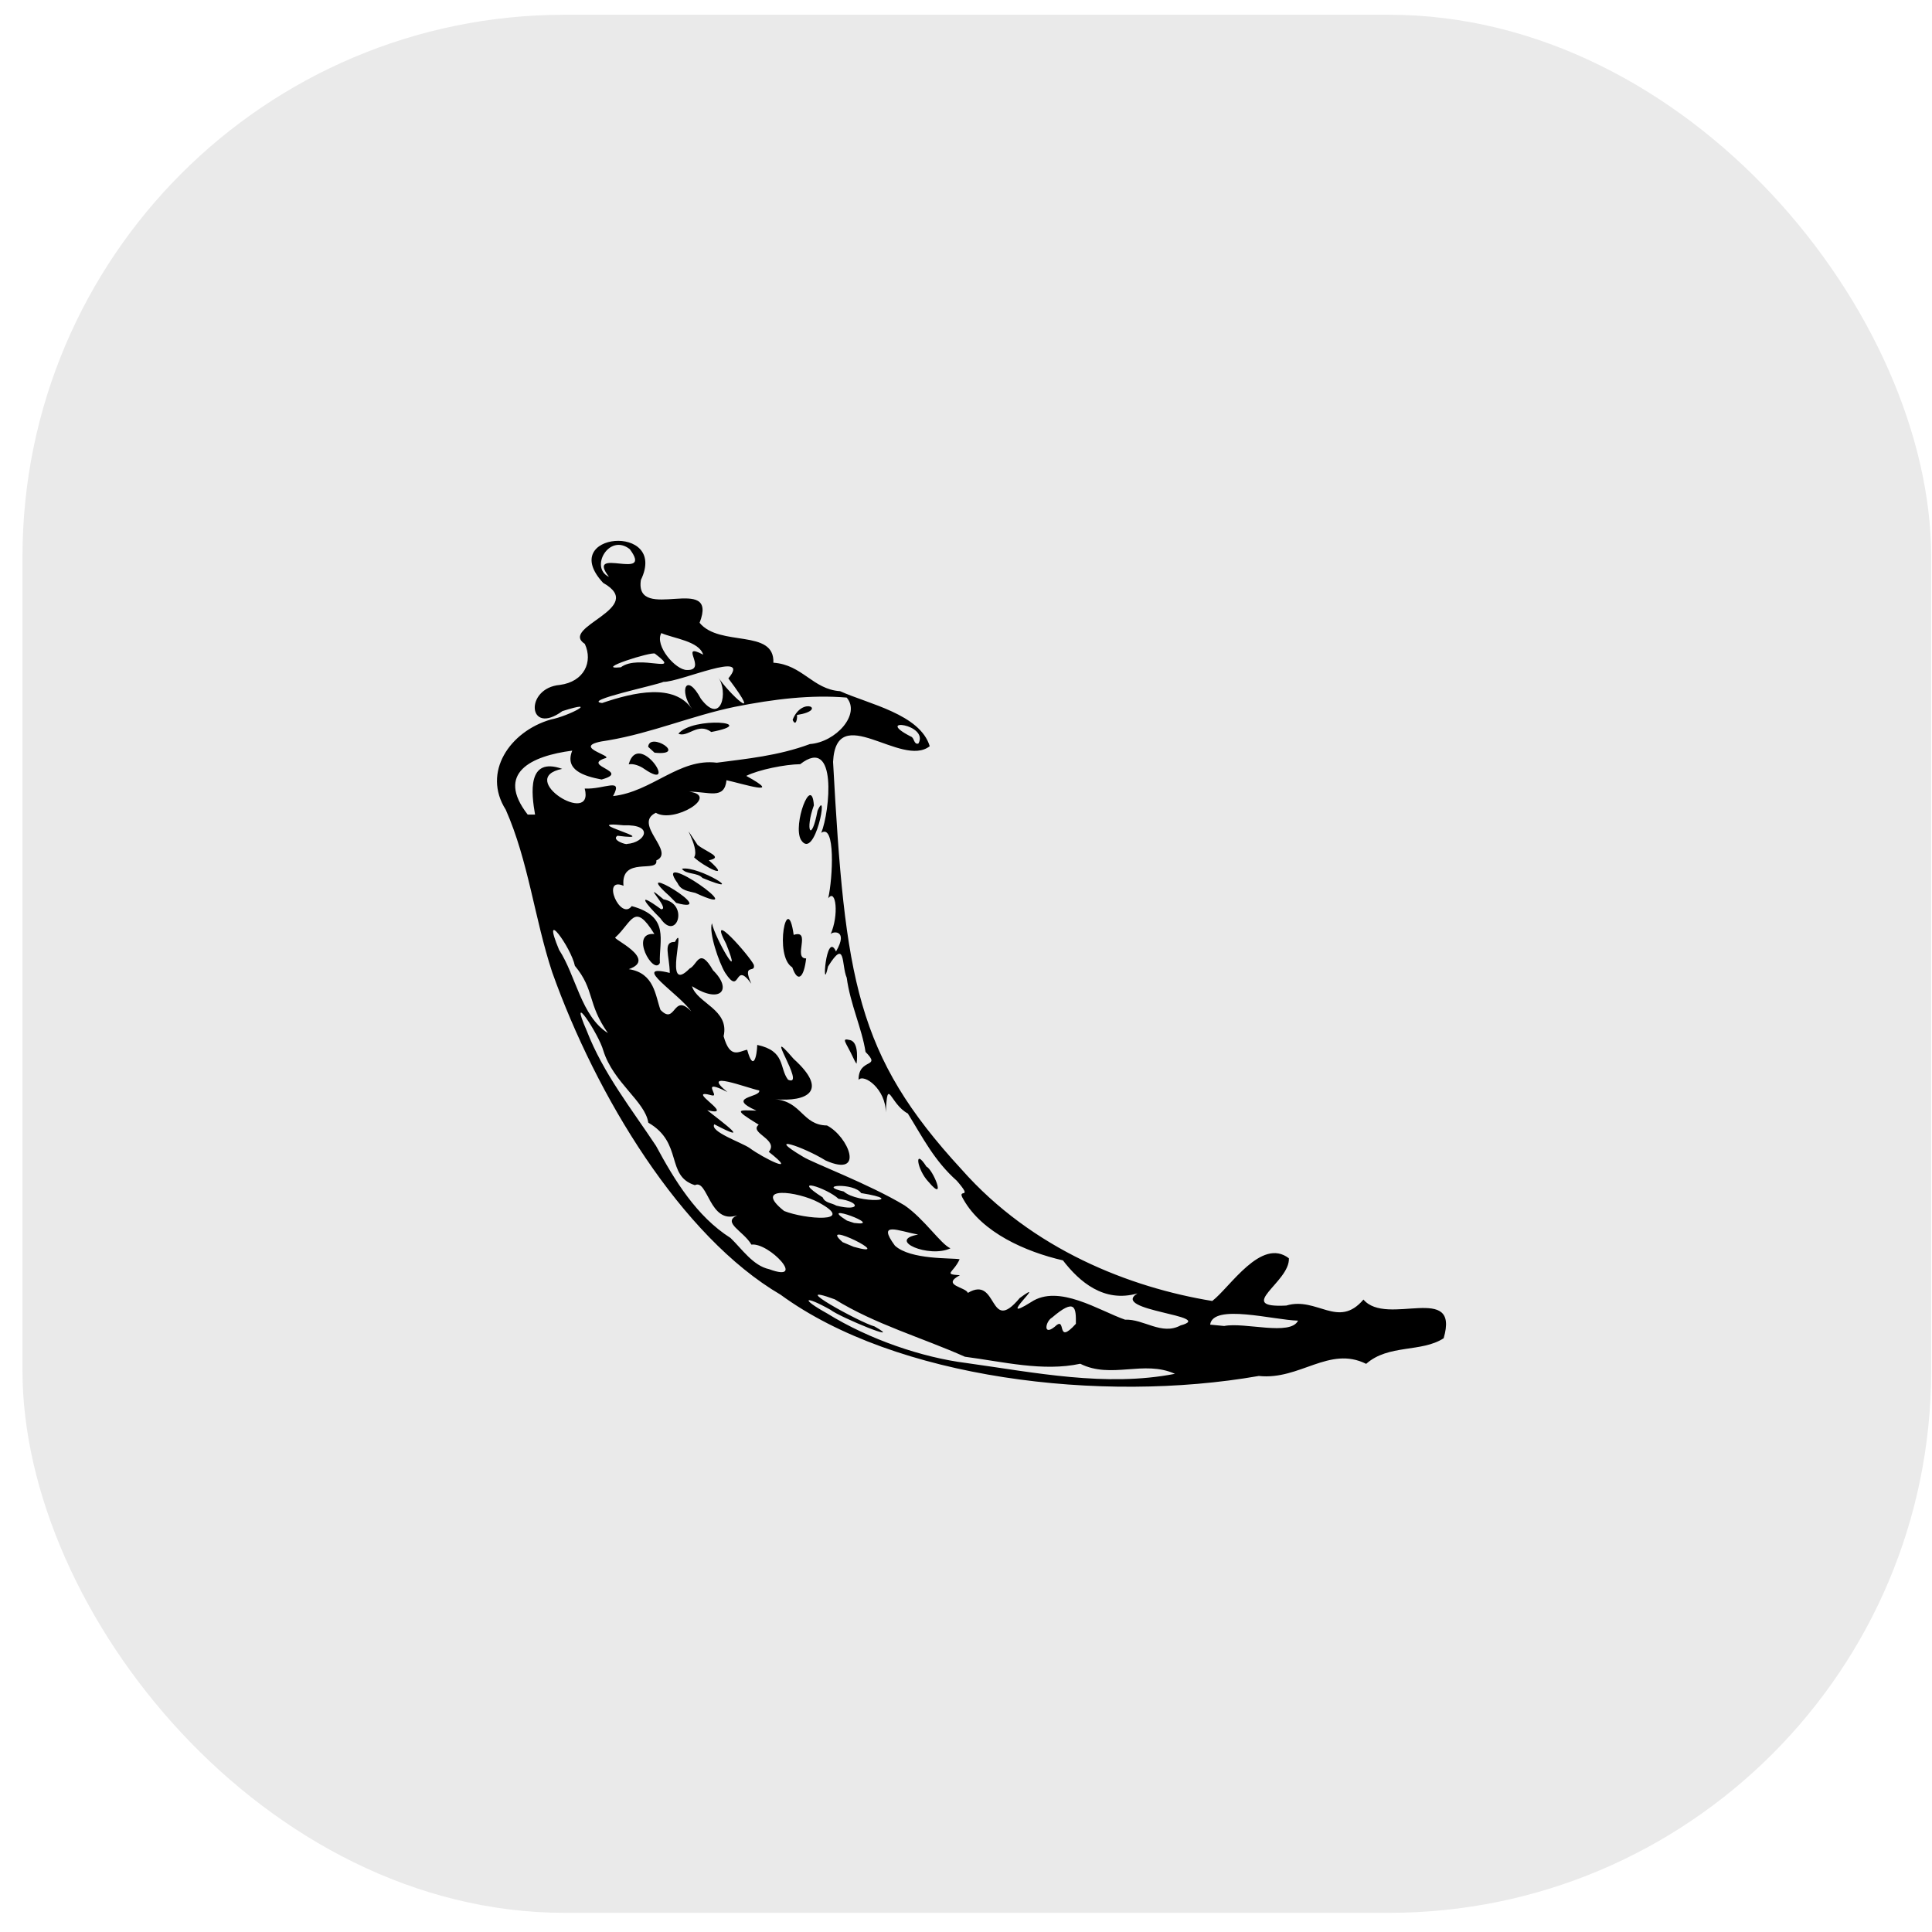
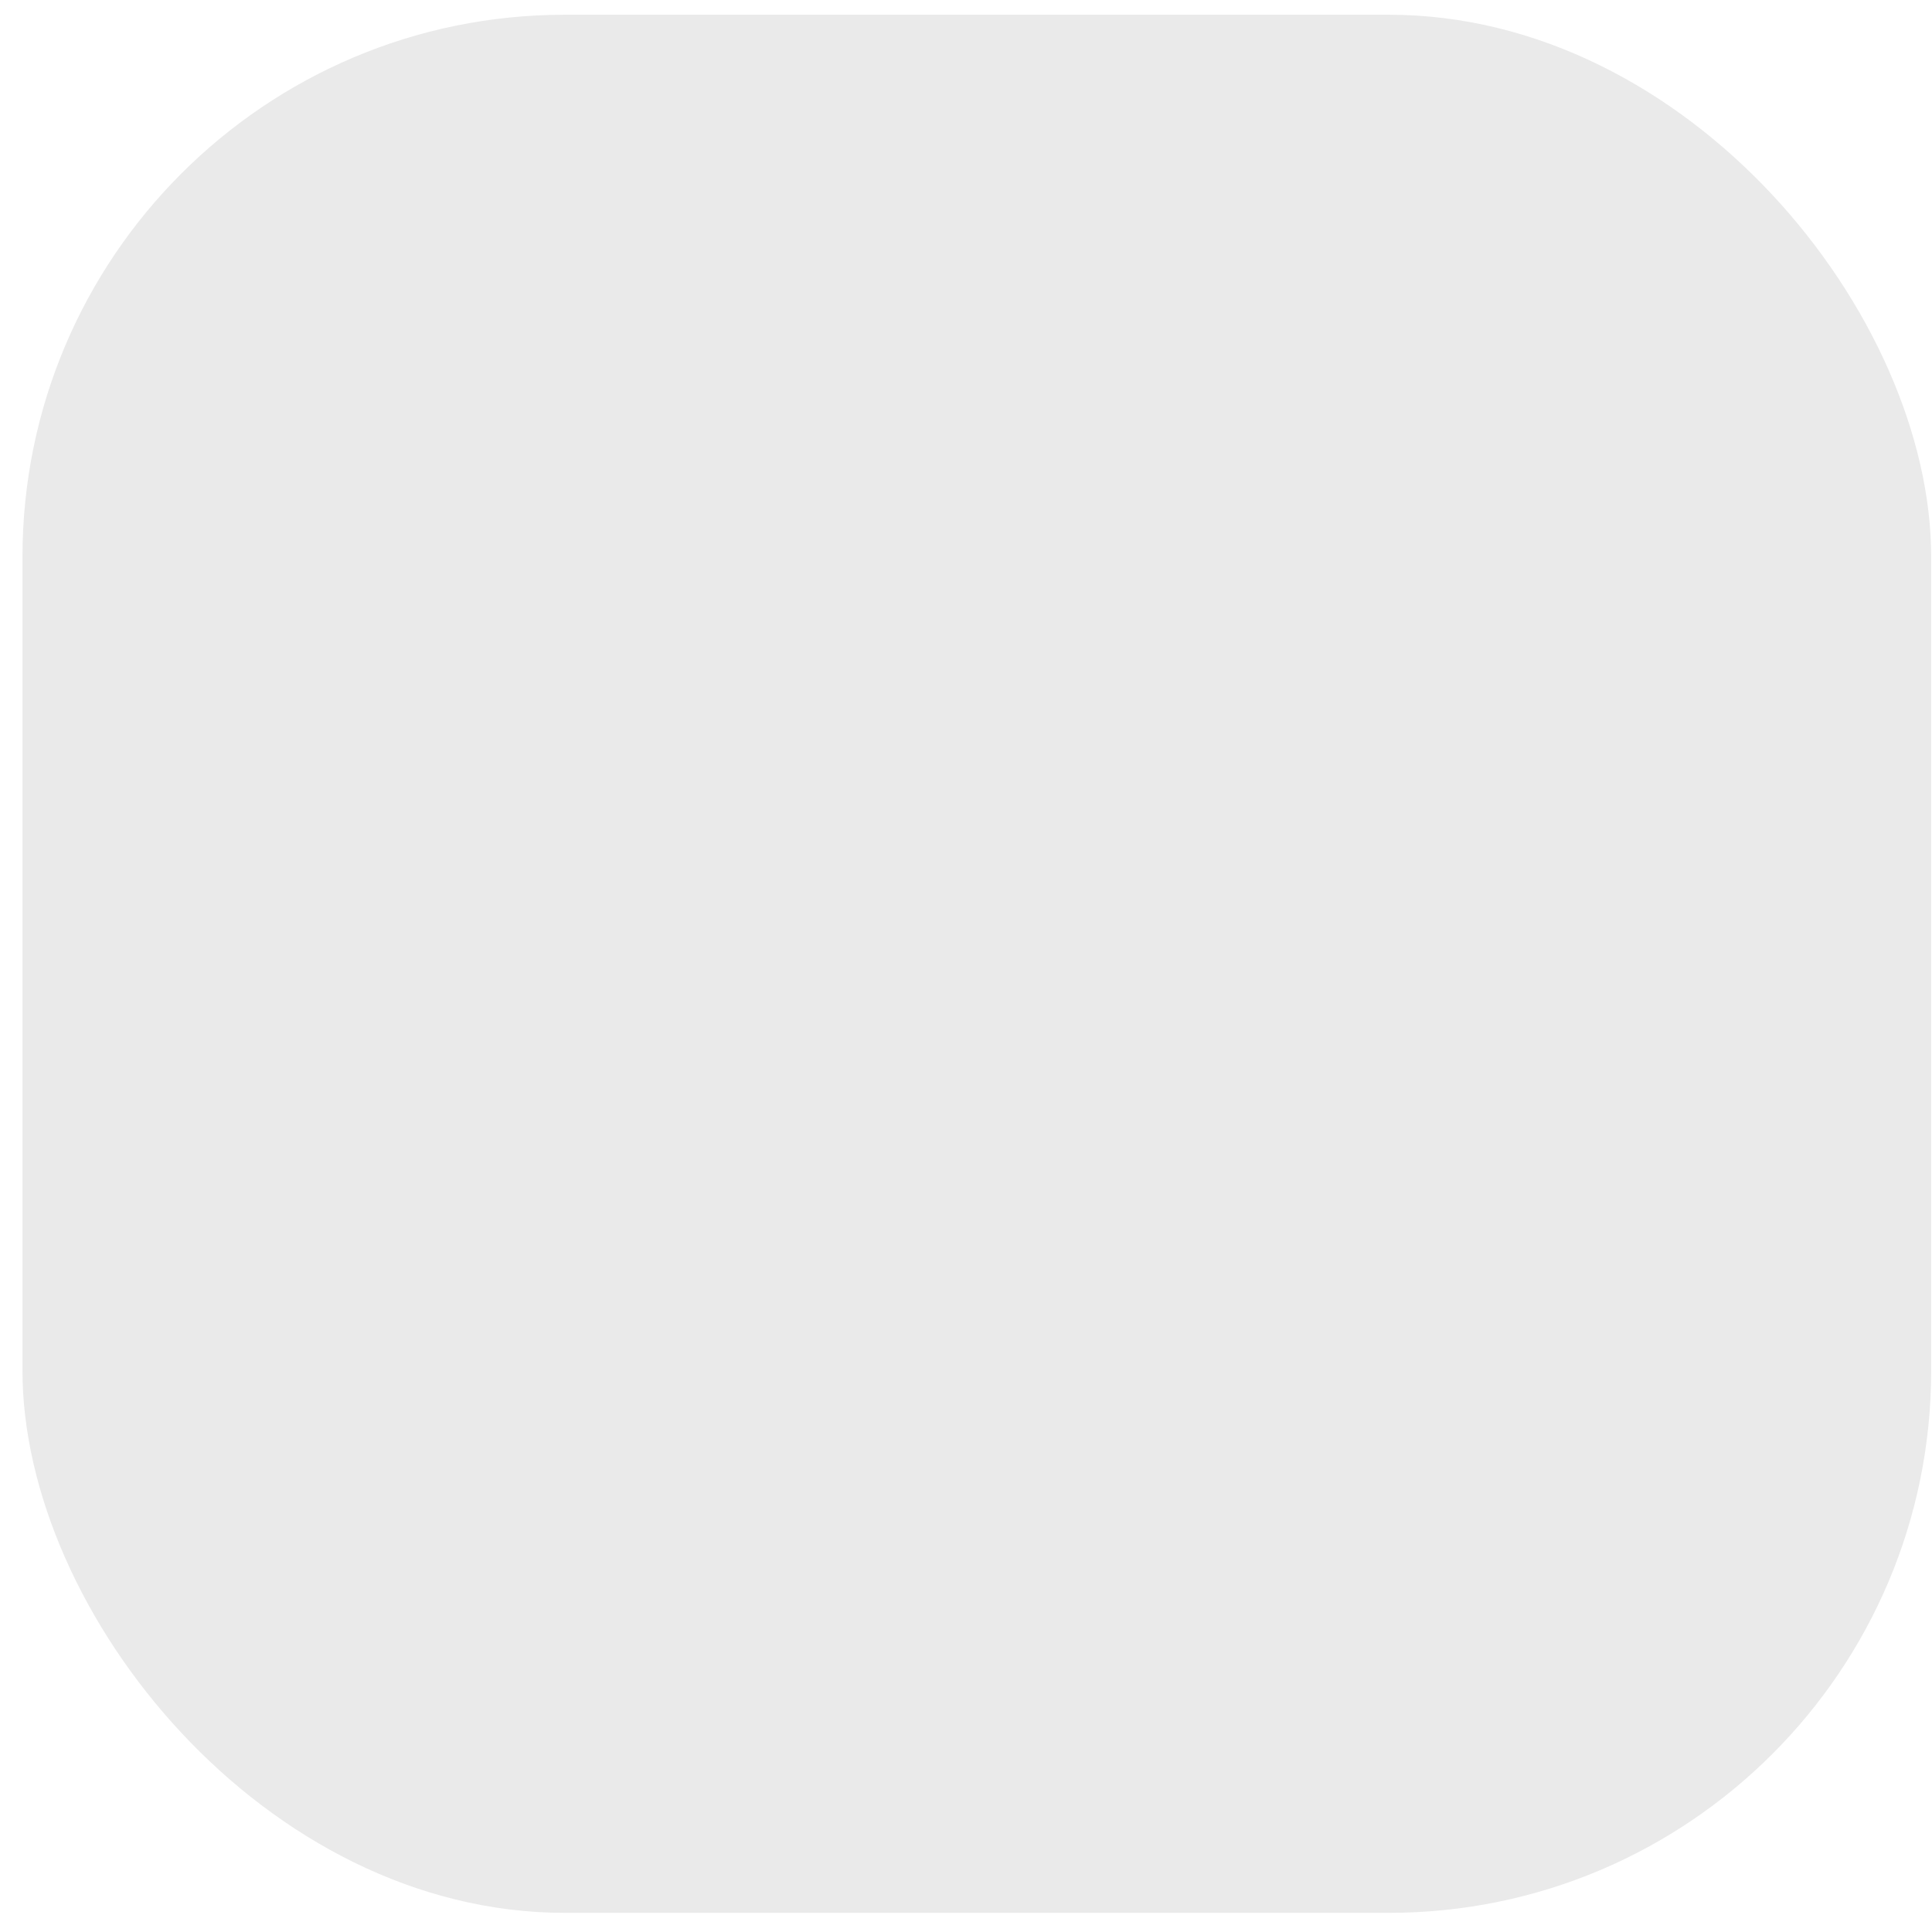
<svg xmlns="http://www.w3.org/2000/svg" width="57" height="57" viewBox="0 0 57 57" fill="none">
  <rect x="0.663" y="0.435" width="56.313" height="56" rx="16" fill="#EAEAEA" />
  <g clip-path="url(#clip0_1435_69)">
-     <path d="M23.03 38.198C20.094 36.478 17.587 32.325 16.291 28.682C15.77 27.102 15.592 25.407 14.921 23.888C14.219 22.785 15.041 21.579 16.25 21.228C16.788 21.125 17.734 20.617 16.592 20.98C15.568 21.731 15.469 20.298 16.519 20.207C17.236 20.112 17.5 19.525 17.254 18.997C16.485 18.496 19.12 17.944 17.794 17.196C16.413 15.706 19.726 15.419 18.908 17.111C18.713 18.412 21.223 16.873 20.64 18.375C21.232 19.097 22.857 18.54 22.817 19.552C23.679 19.611 23.975 20.337 24.785 20.392C25.623 20.771 27.144 21.07 27.43 22.015C26.598 22.674 24.67 20.654 24.578 22.478C24.929 28.912 25.262 31.131 28.369 34.501C30.461 36.869 33.337 37.986 35.765 38.383C36.288 37.983 37.211 36.496 38.026 37.123C38.065 37.828 36.407 38.596 37.949 38.518C38.853 38.245 39.481 39.218 40.226 38.341C40.913 39.154 43.08 37.821 42.592 39.483C41.931 39.91 40.968 39.652 40.306 40.238C39.215 39.694 38.346 40.726 37.139 40.595C32.483 41.41 26.416 40.675 23.03 38.198ZM28.502 40.212C30.532 40.494 32.628 40.928 34.665 40.532C33.743 40.116 32.79 40.695 31.871 40.235C30.77 40.472 29.588 40.174 28.468 40.028C27.194 39.461 25.82 39.071 24.628 38.334C23.137 37.79 25.398 39.032 25.8 39.133C26.732 39.662 24.776 38.862 24.5 38.642C23.72 38.204 23.601 38.306 24.404 38.751C25.655 39.526 27.223 40.051 28.502 40.212ZM22.693 37.445C23.824 37.864 22.688 36.649 22.169 36.72C21.939 36.322 21.292 36.07 21.749 35.856C20.927 36.141 20.888 34.771 20.501 34.966C19.632 34.692 20.163 33.719 19.127 33.122C19.032 32.492 18.098 31.947 17.8 30.997C17.668 30.511 16.744 29.115 17.312 30.414C17.795 31.665 18.646 32.736 19.354 33.806C19.903 34.824 20.552 35.889 21.553 36.524C21.89 36.847 22.216 37.343 22.693 37.445ZM24.149 35.474C23.53 35.144 22.183 34.973 23.134 35.728C23.744 35.974 25.3 36.094 24.149 35.474M25.187 36.785C26.516 37.161 24.069 35.945 24.859 36.647L25.187 36.785ZM25.198 36.081C26.164 36.206 24.049 35.424 24.986 36.011L25.198 36.081ZM28.554 38.145C29.456 37.606 29.159 39.407 30.084 38.297C30.996 37.63 29.296 39.121 30.42 38.416C31.234 37.871 32.435 38.673 33.194 38.935C33.74 38.908 34.271 39.407 34.831 39.104C35.908 38.813 32.724 38.673 33.559 38.159C32.573 38.445 31.845 37.817 31.36 37.185C30.254 36.93 28.976 36.365 28.424 35.386C28.199 35.019 28.749 35.438 28.23 34.837C27.564 34.245 27.231 33.572 26.784 32.852C26.249 32.567 26.187 31.728 26.133 32.824C26.137 32.132 25.488 31.667 25.33 31.86C25.327 31.194 26.024 31.528 25.536 31.035C25.431 30.345 25.085 29.626 24.981 28.846C24.819 28.471 24.958 27.666 24.429 28.516C24.236 29.415 24.365 27.412 24.665 28.072C25.058 27.398 24.523 27.477 24.502 27.571C24.758 27.002 24.664 26.195 24.435 26.503C24.571 25.9 24.651 24.285 24.23 24.571C24.485 23.941 24.713 21.686 23.608 22.546C23.16 22.552 22.384 22.708 22.017 22.891C23.167 23.524 21.902 23.12 21.434 23.019C21.373 23.605 20.909 23.352 20.33 23.357C21.255 23.472 19.88 24.303 19.349 23.98C18.66 24.31 19.944 25.132 19.363 25.386C19.434 25.77 18.307 25.248 18.395 26.133C17.727 25.851 18.303 27.183 18.638 26.733C19.776 27.041 19.439 27.743 19.468 28.41C19.283 28.798 18.553 27.496 19.306 27.556C18.712 26.592 18.649 27.208 18.155 27.656C18.04 27.688 19.414 28.294 18.552 28.593C19.31 28.71 19.332 29.374 19.486 29.794C19.942 30.268 19.849 29.269 20.394 29.84C20.049 29.331 18.566 28.408 19.76 28.704C19.754 28.192 19.544 27.78 19.91 27.79C20.272 27.134 19.531 29.407 20.347 28.574C20.573 28.475 20.629 27.917 21.036 28.626C21.626 29.207 21.249 29.628 20.416 29.096C20.565 29.601 21.53 29.782 21.349 30.572C21.541 31.267 21.81 31.011 22.044 30.971C22.228 31.646 22.332 31.149 22.341 30.828C23.183 31.008 22.986 31.506 23.249 31.854C23.829 32.115 22.419 30.079 23.415 31.241C24.463 32.187 23.814 32.513 22.867 32.431C23.654 32.495 23.671 33.196 24.399 33.205C25.032 33.532 25.531 34.756 24.36 34.239C23.701 33.83 22.525 33.435 23.698 34.131C23.976 34.307 25.642 34.933 26.687 35.562C27.266 35.958 27.758 36.708 28.041 36.829C27.413 37.129 26.147 36.589 27.087 36.424C26.501 36.317 25.862 36.016 26.403 36.751C26.868 37.176 28.095 37.107 28.312 37.152C28.128 37.559 27.811 37.591 28.32 37.623C27.752 37.925 28.502 37.972 28.554 38.145ZM27.333 34.419C26.959 33.831 27.049 34.507 27.394 34.868C27.946 35.524 27.524 34.496 27.333 34.419ZM25.272 31.375C25.272 31.375 25.364 30.755 25.081 30.686C24.797 30.617 24.953 30.732 25.18 31.223C25.234 31.34 25.268 31.381 25.267 31.378M22.166 29.023C21.884 28.391 22.3 28.734 22.24 28.465C22.109 28.194 20.845 26.757 21.421 27.842C21.942 29.137 21.093 27.679 21.004 27.238C20.906 27.509 21.21 28.396 21.394 28.699C21.863 29.42 21.652 28.304 22.166 29.023ZM19.576 26.533C18.844 25.917 19.802 26.837 19.504 26.825C18.733 26.262 19.048 26.661 19.484 27.094C19.956 27.795 20.346 26.673 19.576 26.533ZM19.952 26.639C21.337 27.019 18.478 25.302 19.745 26.43L19.952 26.639ZM23.784 28.276C23.387 28.284 23.949 27.41 23.416 27.582C23.229 26.225 22.826 28.21 23.374 28.539C23.544 29.025 23.721 28.827 23.784 28.276M20.515 26.344C22.358 27.195 19.179 24.936 19.993 26.059C20.09 26.276 20.322 26.294 20.515 26.344ZM20.726 25.903C22.122 26.48 20.602 25.527 20.118 25.631C20.24 25.809 20.571 25.731 20.726 25.903ZM20.913 25.381C21.366 25.29 20.853 25.145 20.582 24.929C19.955 23.987 20.675 25.005 20.478 25.294C20.739 25.551 21.626 26.009 20.913 25.381ZM24.12 23.919C23.935 24.898 23.746 24.49 24.012 23.76C23.948 22.824 23.379 24.333 23.63 24.776C24.046 25.439 24.462 23.149 24.12 23.919ZM24.673 35.569C25.393 35.753 25.389 35.456 24.738 35.368C24.388 35.043 23.284 34.697 24.273 35.328C24.338 35.494 24.545 35.49 24.673 35.569ZM22.116 33.87C22.513 34.166 23.61 34.709 22.681 33.983C22.994 33.619 22.082 33.425 22.385 33.182C21.614 32.711 21.777 32.752 22.317 32.767C21.391 32.354 22.45 32.385 22.4 32.172C22.043 32.102 20.628 31.543 21.46 32.218C20.614 31.787 21.259 32.379 21.003 32.317C20.137 32.081 21.774 32.976 20.865 32.754C21.362 33.148 22.202 33.762 21.075 33.17C20.927 33.384 21.882 33.708 22.116 33.87M31.113 39.147C31.493 38.779 31.129 39.733 31.742 39.056C31.749 38.572 31.724 38.286 31.037 38.874C30.848 38.979 30.763 39.426 31.113 39.147ZM24.893 35.153C25.316 35.529 26.834 35.429 25.407 35.2C25.195 34.887 24.064 34.962 24.893 35.153ZM17.935 30.479C17.321 29.603 17.553 29.21 16.961 28.495C16.849 27.948 15.946 26.707 16.494 28.022C16.996 28.791 17.145 29.981 17.935 30.479ZM36.118 39.121C36.715 39 38.076 39.425 38.296 38.963C37.571 38.946 35.787 38.452 35.703 39.081L36.118 39.121ZM15.786 24.033C15.677 23.409 15.545 22.314 16.586 22.684C15.197 22.96 17.548 24.411 17.251 23.265C17.835 23.294 18.394 22.92 18.087 23.487C19.238 23.36 20.036 22.362 21.148 22.502C22.014 22.387 22.961 22.3 23.895 21.952C24.662 21.896 25.401 21.07 24.98 20.581C23.934 20.492 22.838 20.623 21.681 20.853C20.4 21.119 19.235 21.625 17.942 21.843C16.682 22.012 18.196 22.309 17.835 22.376C17.177 22.604 18.619 22.758 17.749 22.998C17.212 22.896 16.653 22.712 16.883 22.146C15.675 22.302 14.614 22.803 15.568 24.032L15.786 24.033ZM19.013 22.689C20.066 23.409 18.832 21.508 18.549 22.551C18.68 22.519 18.887 22.595 19.013 22.689ZM19.312 22.207C20.31 22.308 19.16 21.574 19.123 22.034L19.312 22.207ZM20.985 21.596C22.458 21.316 20.445 21.128 20.014 21.647C20.287 21.771 20.59 21.299 20.985 21.596ZM23.512 21.094C24.443 20.951 23.658 20.524 23.385 21.238C23.484 21.463 23.532 21.17 23.512 21.094ZM18.502 24.898C19.029 24.862 19.326 24.318 18.401 24.349C16.967 24.201 19.666 24.84 18.217 24.657C18.022 24.786 18.491 24.934 18.502 24.898ZM17.765 20.741C18.705 20.421 19.89 20.15 20.419 20.921C20.021 20.36 20.251 19.82 20.677 20.614C21.28 21.418 21.496 20.408 21.189 19.979C21.481 20.441 22.564 21.445 21.489 20.015C22.201 19.157 20.061 20.127 19.575 20.117C19.341 20.222 17.159 20.673 17.765 20.741ZM18.316 19.687C18.852 19.282 20.169 19.927 19.323 19.285C19.241 19.212 17.473 19.772 18.316 19.687ZM20.269 19.767C20.896 19.783 19.998 18.925 20.746 19.314C20.623 18.913 19.876 18.838 19.511 18.678C19.304 19.044 19.931 19.772 20.269 19.767ZM17.966 17.019C17.255 16.09 19.304 17.175 18.581 16.203C17.973 15.719 17.388 16.748 17.966 17.019ZM27.096 21.937C27.422 21.358 25.749 21.157 26.876 21.732C26.98 21.766 26.956 21.977 27.096 21.937Z" fill="black" />
+     <path d="M23.03 38.198C20.094 36.478 17.587 32.325 16.291 28.682C15.77 27.102 15.592 25.407 14.921 23.888C14.219 22.785 15.041 21.579 16.25 21.228C16.788 21.125 17.734 20.617 16.592 20.98C15.568 21.731 15.469 20.298 16.519 20.207C17.236 20.112 17.5 19.525 17.254 18.997C16.485 18.496 19.12 17.944 17.794 17.196C16.413 15.706 19.726 15.419 18.908 17.111C18.713 18.412 21.223 16.873 20.64 18.375C21.232 19.097 22.857 18.54 22.817 19.552C23.679 19.611 23.975 20.337 24.785 20.392C25.623 20.771 27.144 21.07 27.43 22.015C26.598 22.674 24.67 20.654 24.578 22.478C24.929 28.912 25.262 31.131 28.369 34.501C30.461 36.869 33.337 37.986 35.765 38.383C36.288 37.983 37.211 36.496 38.026 37.123C38.065 37.828 36.407 38.596 37.949 38.518C38.853 38.245 39.481 39.218 40.226 38.341C40.913 39.154 43.08 37.821 42.592 39.483C41.931 39.91 40.968 39.652 40.306 40.238C39.215 39.694 38.346 40.726 37.139 40.595C32.483 41.41 26.416 40.675 23.03 38.198ZM28.502 40.212C30.532 40.494 32.628 40.928 34.665 40.532C33.743 40.116 32.79 40.695 31.871 40.235C30.77 40.472 29.588 40.174 28.468 40.028C27.194 39.461 25.82 39.071 24.628 38.334C23.137 37.79 25.398 39.032 25.8 39.133C26.732 39.662 24.776 38.862 24.5 38.642C23.72 38.204 23.601 38.306 24.404 38.751C25.655 39.526 27.223 40.051 28.502 40.212ZM22.693 37.445C23.824 37.864 22.688 36.649 22.169 36.72C21.939 36.322 21.292 36.07 21.749 35.856C20.927 36.141 20.888 34.771 20.501 34.966C19.632 34.692 20.163 33.719 19.127 33.122C19.032 32.492 18.098 31.947 17.8 30.997C17.668 30.511 16.744 29.115 17.312 30.414C17.795 31.665 18.646 32.736 19.354 33.806C19.903 34.824 20.552 35.889 21.553 36.524C21.89 36.847 22.216 37.343 22.693 37.445ZM24.149 35.474C23.53 35.144 22.183 34.973 23.134 35.728C23.744 35.974 25.3 36.094 24.149 35.474M25.187 36.785C26.516 37.161 24.069 35.945 24.859 36.647L25.187 36.785ZM25.198 36.081C26.164 36.206 24.049 35.424 24.986 36.011L25.198 36.081ZM28.554 38.145C29.456 37.606 29.159 39.407 30.084 38.297C30.996 37.63 29.296 39.121 30.42 38.416C31.234 37.871 32.435 38.673 33.194 38.935C33.74 38.908 34.271 39.407 34.831 39.104C35.908 38.813 32.724 38.673 33.559 38.159C32.573 38.445 31.845 37.817 31.36 37.185C30.254 36.93 28.976 36.365 28.424 35.386C28.199 35.019 28.749 35.438 28.23 34.837C27.564 34.245 27.231 33.572 26.784 32.852C26.249 32.567 26.187 31.728 26.133 32.824C26.137 32.132 25.488 31.667 25.33 31.86C25.327 31.194 26.024 31.528 25.536 31.035C25.431 30.345 25.085 29.626 24.981 28.846C24.819 28.471 24.958 27.666 24.429 28.516C24.236 29.415 24.365 27.412 24.665 28.072C25.058 27.398 24.523 27.477 24.502 27.571C24.758 27.002 24.664 26.195 24.435 26.503C24.571 25.9 24.651 24.285 24.23 24.571C24.485 23.941 24.713 21.686 23.608 22.546C23.16 22.552 22.384 22.708 22.017 22.891C23.167 23.524 21.902 23.12 21.434 23.019C21.373 23.605 20.909 23.352 20.33 23.357C21.255 23.472 19.88 24.303 19.349 23.98C18.66 24.31 19.944 25.132 19.363 25.386C19.434 25.77 18.307 25.248 18.395 26.133C17.727 25.851 18.303 27.183 18.638 26.733C19.776 27.041 19.439 27.743 19.468 28.41C19.283 28.798 18.553 27.496 19.306 27.556C18.712 26.592 18.649 27.208 18.155 27.656C18.04 27.688 19.414 28.294 18.552 28.593C19.31 28.71 19.332 29.374 19.486 29.794C19.942 30.268 19.849 29.269 20.394 29.84C20.049 29.331 18.566 28.408 19.76 28.704C19.754 28.192 19.544 27.78 19.91 27.79C20.272 27.134 19.531 29.407 20.347 28.574C20.573 28.475 20.629 27.917 21.036 28.626C21.626 29.207 21.249 29.628 20.416 29.096C20.565 29.601 21.53 29.782 21.349 30.572C21.541 31.267 21.81 31.011 22.044 30.971C22.228 31.646 22.332 31.149 22.341 30.828C23.183 31.008 22.986 31.506 23.249 31.854C23.829 32.115 22.419 30.079 23.415 31.241C24.463 32.187 23.814 32.513 22.867 32.431C23.654 32.495 23.671 33.196 24.399 33.205C25.032 33.532 25.531 34.756 24.36 34.239C23.701 33.83 22.525 33.435 23.698 34.131C23.976 34.307 25.642 34.933 26.687 35.562C27.266 35.958 27.758 36.708 28.041 36.829C27.413 37.129 26.147 36.589 27.087 36.424C26.501 36.317 25.862 36.016 26.403 36.751C26.868 37.176 28.095 37.107 28.312 37.152C28.128 37.559 27.811 37.591 28.32 37.623C27.752 37.925 28.502 37.972 28.554 38.145ZM27.333 34.419C26.959 33.831 27.049 34.507 27.394 34.868C27.946 35.524 27.524 34.496 27.333 34.419ZM25.272 31.375C25.272 31.375 25.364 30.755 25.081 30.686C24.797 30.617 24.953 30.732 25.18 31.223C25.234 31.34 25.268 31.381 25.267 31.378M22.166 29.023C21.884 28.391 22.3 28.734 22.24 28.465C22.109 28.194 20.845 26.757 21.421 27.842C21.942 29.137 21.093 27.679 21.004 27.238C20.906 27.509 21.21 28.396 21.394 28.699C21.863 29.42 21.652 28.304 22.166 29.023ZM19.576 26.533C18.844 25.917 19.802 26.837 19.504 26.825C18.733 26.262 19.048 26.661 19.484 27.094C19.956 27.795 20.346 26.673 19.576 26.533ZM19.952 26.639C21.337 27.019 18.478 25.302 19.745 26.43L19.952 26.639ZM23.784 28.276C23.387 28.284 23.949 27.41 23.416 27.582C23.229 26.225 22.826 28.21 23.374 28.539C23.544 29.025 23.721 28.827 23.784 28.276M20.515 26.344C22.358 27.195 19.179 24.936 19.993 26.059C20.09 26.276 20.322 26.294 20.515 26.344ZM20.726 25.903C22.122 26.48 20.602 25.527 20.118 25.631C20.24 25.809 20.571 25.731 20.726 25.903ZM20.913 25.381C21.366 25.29 20.853 25.145 20.582 24.929C19.955 23.987 20.675 25.005 20.478 25.294C20.739 25.551 21.626 26.009 20.913 25.381ZM24.12 23.919C23.935 24.898 23.746 24.49 24.012 23.76C23.948 22.824 23.379 24.333 23.63 24.776C24.046 25.439 24.462 23.149 24.12 23.919ZM24.673 35.569C25.393 35.753 25.389 35.456 24.738 35.368C24.388 35.043 23.284 34.697 24.273 35.328C24.338 35.494 24.545 35.49 24.673 35.569ZM22.116 33.87C22.513 34.166 23.61 34.709 22.681 33.983C22.994 33.619 22.082 33.425 22.385 33.182C21.614 32.711 21.777 32.752 22.317 32.767C21.391 32.354 22.45 32.385 22.4 32.172C22.043 32.102 20.628 31.543 21.46 32.218C20.614 31.787 21.259 32.379 21.003 32.317C20.137 32.081 21.774 32.976 20.865 32.754C21.362 33.148 22.202 33.762 21.075 33.17C20.927 33.384 21.882 33.708 22.116 33.87M31.113 39.147C31.493 38.779 31.129 39.733 31.742 39.056C31.749 38.572 31.724 38.286 31.037 38.874C30.848 38.979 30.763 39.426 31.113 39.147ZM24.893 35.153C25.316 35.529 26.834 35.429 25.407 35.2C25.195 34.887 24.064 34.962 24.893 35.153ZM17.935 30.479C17.321 29.603 17.553 29.21 16.961 28.495C16.849 27.948 15.946 26.707 16.494 28.022C16.996 28.791 17.145 29.981 17.935 30.479ZM36.118 39.121C36.715 39 38.076 39.425 38.296 38.963C37.571 38.946 35.787 38.452 35.703 39.081L36.118 39.121ZM15.786 24.033C15.677 23.409 15.545 22.314 16.586 22.684C15.197 22.96 17.548 24.411 17.251 23.265C17.835 23.294 18.394 22.92 18.087 23.487C19.238 23.36 20.036 22.362 21.148 22.502C22.014 22.387 22.961 22.3 23.895 21.952C24.662 21.896 25.401 21.07 24.98 20.581C23.934 20.492 22.838 20.623 21.681 20.853C20.4 21.119 19.235 21.625 17.942 21.843C16.682 22.012 18.196 22.309 17.835 22.376C17.212 22.896 16.653 22.712 16.883 22.146C15.675 22.302 14.614 22.803 15.568 24.032L15.786 24.033ZM19.013 22.689C20.066 23.409 18.832 21.508 18.549 22.551C18.68 22.519 18.887 22.595 19.013 22.689ZM19.312 22.207C20.31 22.308 19.16 21.574 19.123 22.034L19.312 22.207ZM20.985 21.596C22.458 21.316 20.445 21.128 20.014 21.647C20.287 21.771 20.59 21.299 20.985 21.596ZM23.512 21.094C24.443 20.951 23.658 20.524 23.385 21.238C23.484 21.463 23.532 21.17 23.512 21.094ZM18.502 24.898C19.029 24.862 19.326 24.318 18.401 24.349C16.967 24.201 19.666 24.84 18.217 24.657C18.022 24.786 18.491 24.934 18.502 24.898ZM17.765 20.741C18.705 20.421 19.89 20.15 20.419 20.921C20.021 20.36 20.251 19.82 20.677 20.614C21.28 21.418 21.496 20.408 21.189 19.979C21.481 20.441 22.564 21.445 21.489 20.015C22.201 19.157 20.061 20.127 19.575 20.117C19.341 20.222 17.159 20.673 17.765 20.741ZM18.316 19.687C18.852 19.282 20.169 19.927 19.323 19.285C19.241 19.212 17.473 19.772 18.316 19.687ZM20.269 19.767C20.896 19.783 19.998 18.925 20.746 19.314C20.623 18.913 19.876 18.838 19.511 18.678C19.304 19.044 19.931 19.772 20.269 19.767ZM17.966 17.019C17.255 16.09 19.304 17.175 18.581 16.203C17.973 15.719 17.388 16.748 17.966 17.019ZM27.096 21.937C27.422 21.358 25.749 21.157 26.876 21.732C26.98 21.766 26.956 21.977 27.096 21.937Z" fill="black" />
  </g>
  <defs>
    <clipPath id="clip0_1435_69">
-       <rect width="28" height="28" fill="white" transform="translate(14.663 14.435)" />
-     </clipPath>
+       </clipPath>
  </defs>
</svg>